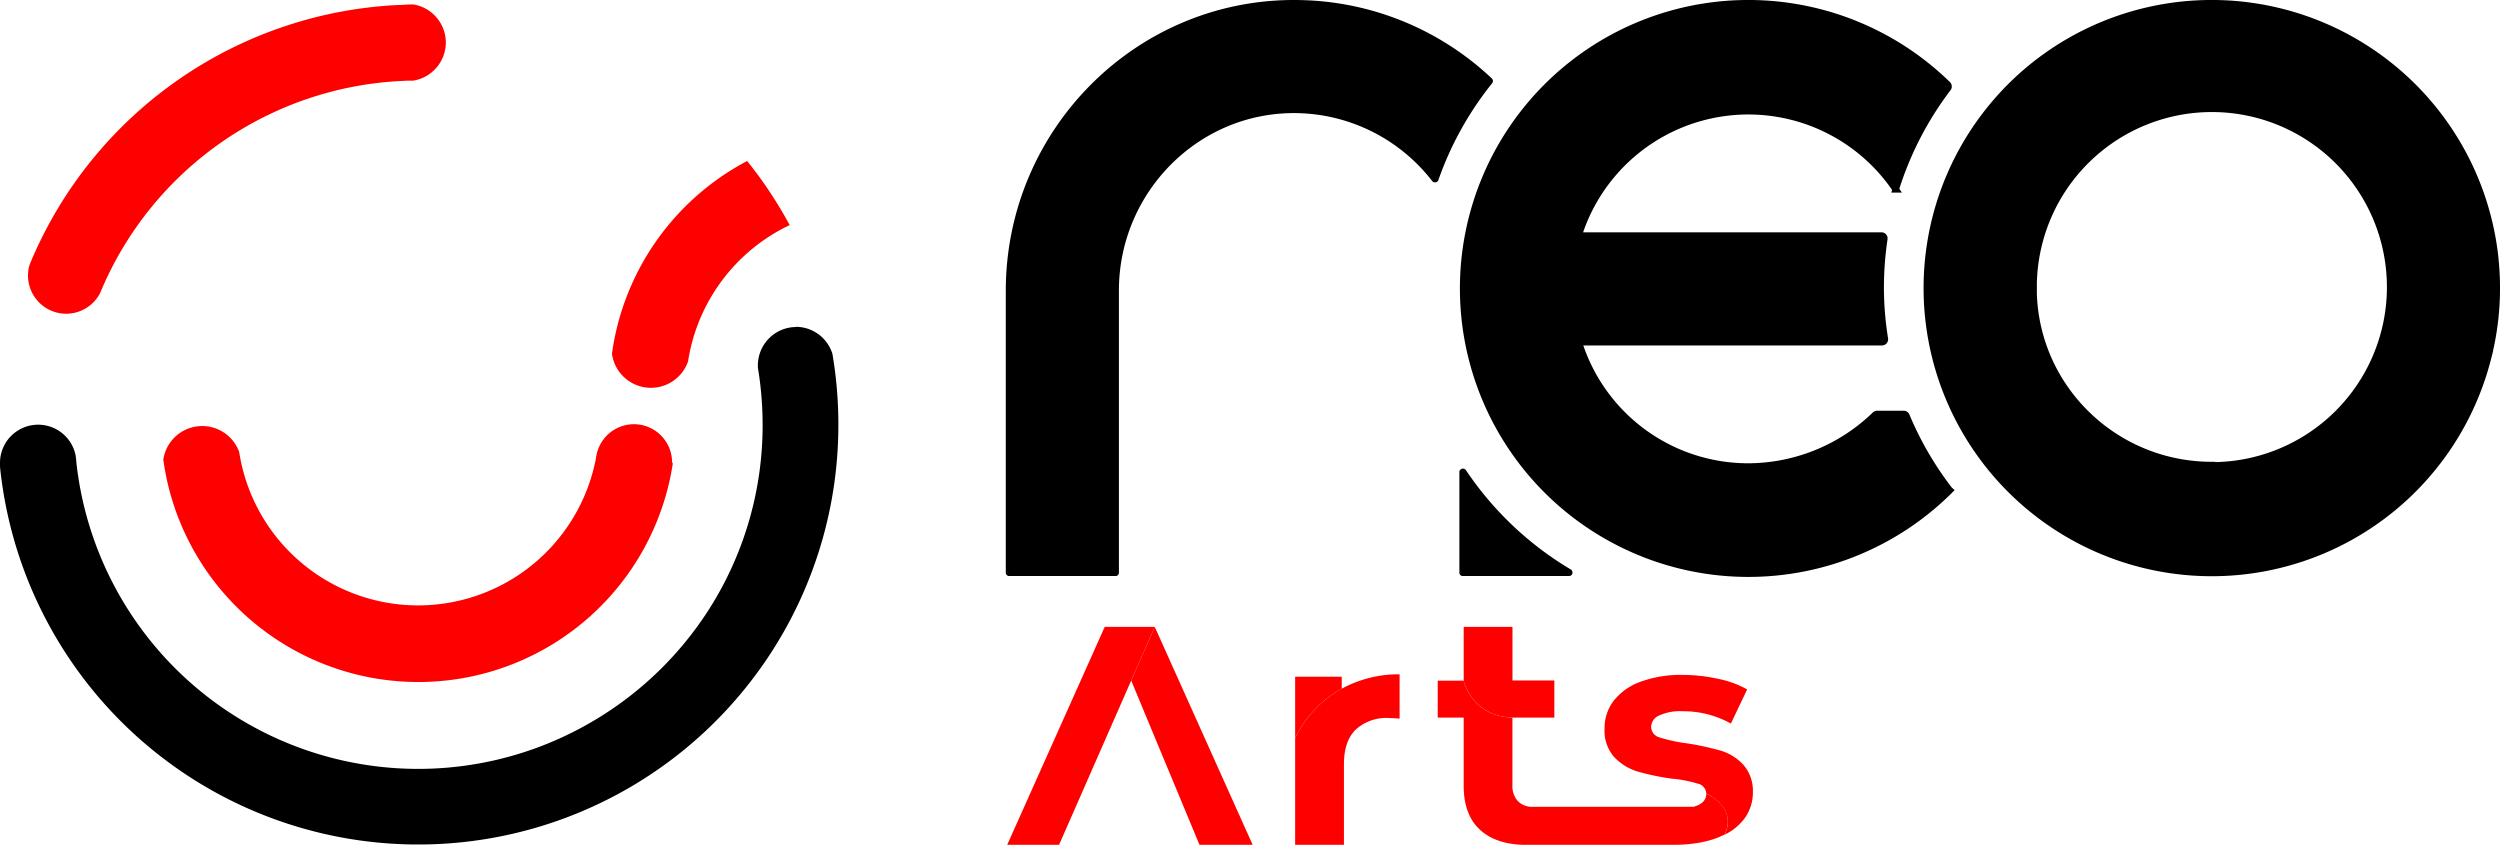
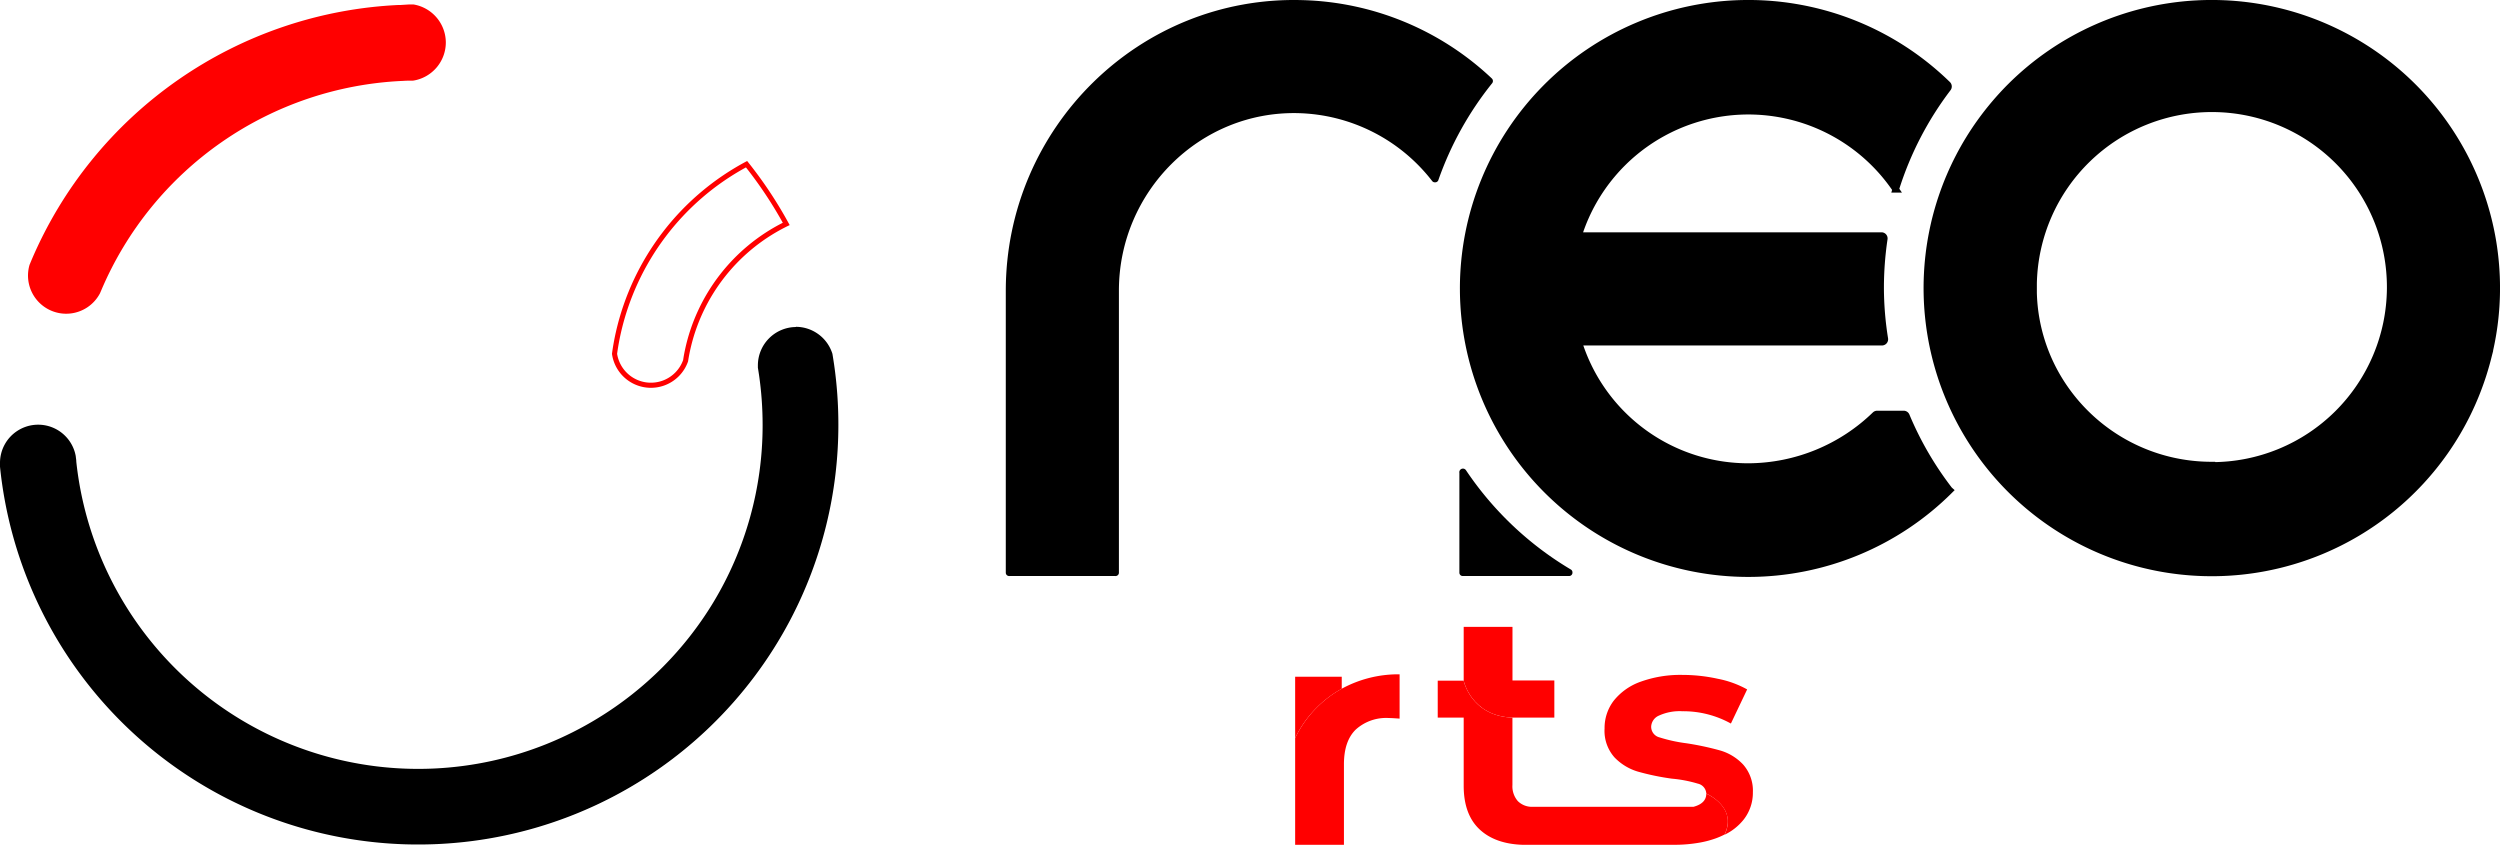
<svg xmlns="http://www.w3.org/2000/svg" viewBox="0 0 501.66 169.52">
  <defs>
    <style>.cls-1{fill:red;}.cls-2,.cls-3{stroke:#000;stroke-width:1.33px;}.cls-2{stroke-linecap:round;stroke-linejoin:round;}.cls-3{stroke-miterlimit:10;}</style>
  </defs>
  <g id="Capa_2" data-name="Capa 2">
    <g id="Capa_1-2" data-name="Capa 1">
-       <path class="cls-1" d="M135,93.07A51.66,51.66,0,0,1,33.56,96.61c-.32-1.44-.58-2.9-.79-4.38A7.89,7.89,0,0,1,48,90.71c.11.71.24,1.42.39,2.12h0a36.33,36.33,0,0,0,71.22-1c0-.24.09-.48.13-.73a7.26,7.26,0,0,1,.61-1.71,7.65,7.65,0,0,1,13.72,0,7.51,7.51,0,0,1,.79,3.31C134.93,92.87,135,93,135,93.07Z" />
      <path d="M84,169.25A84.07,84.07,0,0,1,.32,93.64l0-.13q0-.33,0-.66a7.39,7.39,0,0,1,14.66-1.28c0,.36.07.73.11,1.11A69.27,69.27,0,0,0,84,154.51a69.37,69.37,0,0,0,68.58-79.34c-.07-.5-.15-1-.23-1.48,0-.11,0-.26,0-.41a7.43,7.43,0,0,1,14.53-2.19c.11.69.22,1.41.33,2.14a85.17,85.17,0,0,1,.84,12,84,84,0,0,1-84,84.05Z" />
      <path d="M159.72,66.13a7.11,7.11,0,0,1,6.82,5c.12.7.23,1.41.34,2.13a84.71,84.71,0,0,1,.84,11.93A83.51,83.51,0,0,1,148,139.14a84.89,84.89,0,0,1-12.86,12.35A83.78,83.78,0,0,1,.59,93.61h0v-.13q0-.32,0-.63a7.11,7.11,0,0,1,14.1-1.26c0,.38.07.75.11,1.12a69.6,69.6,0,0,0,105.5,51.85,69.66,69.66,0,0,0,32.55-69.39h0v0c-.07-.49-.14-1-.22-1.45,0-.13,0-.26,0-.4a7.15,7.15,0,0,1,7.15-7.15m0-.55a7.7,7.7,0,0,0-7.7,7.7c0,.16,0,.31,0,.46.08.49.16,1,.23,1.47h0a70,70,0,0,1,.72,10,68.71,68.71,0,0,1-9.9,35.64A69.23,69.23,0,0,1,120,144.1,69,69,0,0,1,15.31,92.65c0-.38-.08-.75-.11-1.12h0A7.66,7.66,0,0,0,0,92.85c0,.23,0,.46,0,.68a.13.13,0,0,0,0,.06v.07H0a84.36,84.36,0,0,0,158.61,30.67,84,84,0,0,0,9.62-39.14,84.89,84.89,0,0,0-.85-12h0c-.11-.73-.22-1.46-.34-2.18a7.71,7.71,0,0,0-7.36-5.43Z" />
      <path class="cls-1" d="M89.46,8.52a7.76,7.76,0,0,1-6.55,7.66c-.65,0-1.3,0-2,.05a69.06,69.06,0,0,0-60.6,42.05h0l-.25.58h0A7.66,7.66,0,0,1,5.93,53.14h0l.39-.94h0A84.36,84.36,0,0,1,80,1l.41,0h0L82,.9l1,0A7.76,7.76,0,0,1,89.46,8.52Z" />
-       <path class="cls-1" d="M130.6,77.29A7.3,7.3,0,0,1,123.31,71c.2-1.42.46-2.86.77-4.26a51.08,51.08,0,0,1,25.73-33.79,84.13,84.13,0,0,1,8,12,36.48,36.48,0,0,0-7.11,4.57A36.89,36.89,0,0,0,138,70.26c-.16.72-.29,1.45-.4,2.16A7.31,7.31,0,0,1,130.6,77.29Z" />
      <path class="cls-1" d="M149.67,33.57a83.42,83.42,0,0,1,7.41,11.13,37.35,37.35,0,0,0-19.62,25.46c-.15.7-.28,1.4-.38,2.09A6.87,6.87,0,0,1,123.83,71c.19-1.39.44-2.78.75-4.15a50.58,50.58,0,0,1,25.09-33.25m.27-1.3a51.73,51.73,0,0,0-26.35,34.32c-.33,1.44-.59,2.9-.79,4.38a7.89,7.89,0,0,0,15.27,1.52c.11-.71.24-1.42.39-2.12a36.44,36.44,0,0,1,20-25.23,84.27,84.27,0,0,0-8.54-12.87Z" />
      <path class="cls-2" d="M293.51,94.8v20.12a0,0,0,0,0,.05,0h21.31v-.07a66.51,66.51,0,0,1-21.26-20.13A.05.05,0,0,0,293.51,94.8Z" />
      <path class="cls-2" d="M261.34.69C229-.25,202.49,26,202.49,58.36v56.56a.06.06,0,0,0,.06,0H223.8a.06.06,0,0,0,.06,0V58.3c0-20.19,16.5-36.77,36.69-36.26a35.76,35.76,0,0,1,27.36,13.88,0,0,0,0,0,.09,0A66.38,66.38,0,0,1,298.89,16.3a.05.05,0,0,0,0-.08A56.91,56.91,0,0,0,261.34.69Z" />
      <path class="cls-2" d="M316.55,68.64c.08.25.16.5.25.75v-.75Z" />
      <path d="M408.06,56.81c0,.33,0,.67,0,1s0,.61,0,.92c0-.31,0-.61,0-.92S408.07,57.14,408.06,56.81Z" />
      <path class="cls-3" d="M391.26,98.38a57.22,57.22,0,1,1-.41-81.4.58.58,0,0,1,0,.75,66.07,66.07,0,0,0-10.39,20.05l-.06.21A35.73,35.73,0,0,0,317,46.53a.57.57,0,0,0,.54.75h60a.56.56,0,0,1,.56.65,67.23,67.23,0,0,0-.73,9.89A65.5,65.5,0,0,0,378.21,68a.58.58,0,0,1-.57.66H317.58a.57.57,0,0,0-.54.75h0a35.65,35.65,0,0,0,33.88,24.22,36.77,36.77,0,0,0,25.36-10.39.59.59,0,0,1,.39-.16H382a.58.58,0,0,1,.53.35,66,66,0,0,0,8.64,14.87Z" />
      <path class="cls-3" d="M500.26,48.62a57.2,57.2,0,0,0-96.77-31.33,58.24,58.24,0,0,0-6.15,7.24,57.16,57.16,0,1,0,100.82,51c.08-.23.15-.46.22-.69.12-.38.23-.75.34-1.13s.23-.78.33-1.17A56.67,56.67,0,0,0,501,57.82,58,58,0,0,0,500.26,48.62ZM443.84,93.33a35.83,35.83,0,0,1-29.6-15.54,35.11,35.11,0,0,1-6.18-19h0v0c0-.31,0-.62,0-.92s0-.68,0-1h0a35.79,35.79,0,1,1,35.78,36.53Z" />
-       <polygon class="cls-1" points="231.72 125.79 226.99 136.56 212.52 169.52 202.11 169.52 221.68 125.79 231.72 125.79" />
-       <polygon class="cls-1" points="251.36 169.52 240.69 169.52 236.8 160.15 236.8 160.15 233.6 152.47 226.99 136.56 231.72 125.79 251.36 169.52" />
      <path class="cls-1" d="M259.89,135.8v12.3a22.32,22.32,0,0,1,9.35-9.89V135.8Z" />
      <path class="cls-1" d="M280.85,135.31v8.89c-1.09-.08-1.82-.12-2.2-.12a9.08,9.08,0,0,0-6.59,2.31c-1.59,1.55-2.38,3.86-2.38,7v16.18h-9.79V148.1a22.4,22.4,0,0,1,9.35-9.9A23.72,23.72,0,0,1,280.85,135.31Z" />
      <path class="cls-1" d="M311.9,136.54V144h-8.4c-8.32-.31-9.79-7.41-9.79-7.41V125.79h9.79v10.75Z" />
      <path class="cls-1" d="M346.06,167.46a16.51,16.51,0,0,1-1.69.74,19.69,19.69,0,0,1-3.18.86,29,29,0,0,1-5.38.46H305.48c-3.61-.13-6.44-1.14-8.48-3q-3.3-3-3.29-8.9V144H288.5v-7.41h5.21s1.47,7.09,9.78,7.41v13.53a4.49,4.49,0,0,0,1.1,3.24,4,4,0,0,0,2.86,1.13h32.36q2.58-.69,2.58-2.64S348.72,161.9,346.06,167.46Z" />
      <path class="cls-1" d="M351.74,159a8.73,8.73,0,0,1-1.88,5.5,10.9,10.9,0,0,1-3.8,3c2.66-5.56-3.67-8.25-3.67-8.25a2.14,2.14,0,0,0-1.69-2,25.76,25.76,0,0,0-5.21-1,50,50,0,0,1-6.84-1.42,10.75,10.75,0,0,1-4.67-2.84,8,8,0,0,1-2-5.81,9,9,0,0,1,1.85-5.59,12.05,12.05,0,0,1,5.4-3.8,23.46,23.46,0,0,1,8.37-1.36,33,33,0,0,1,7.12.78,19.83,19.83,0,0,1,5.87,2.13l-3.26,6.85a19.69,19.69,0,0,0-9.73-2.47,10,10,0,0,0-4.7.87,2.54,2.54,0,0,0-1.57,2.22,2.2,2.2,0,0,0,1.69,2.16,30.63,30.63,0,0,0,5.4,1.18,57.15,57.15,0,0,1,6.78,1.45,10.21,10.21,0,0,1,4.58,2.81A7.92,7.92,0,0,1,351.74,159Z" />
    </g>
  </g>
</svg>